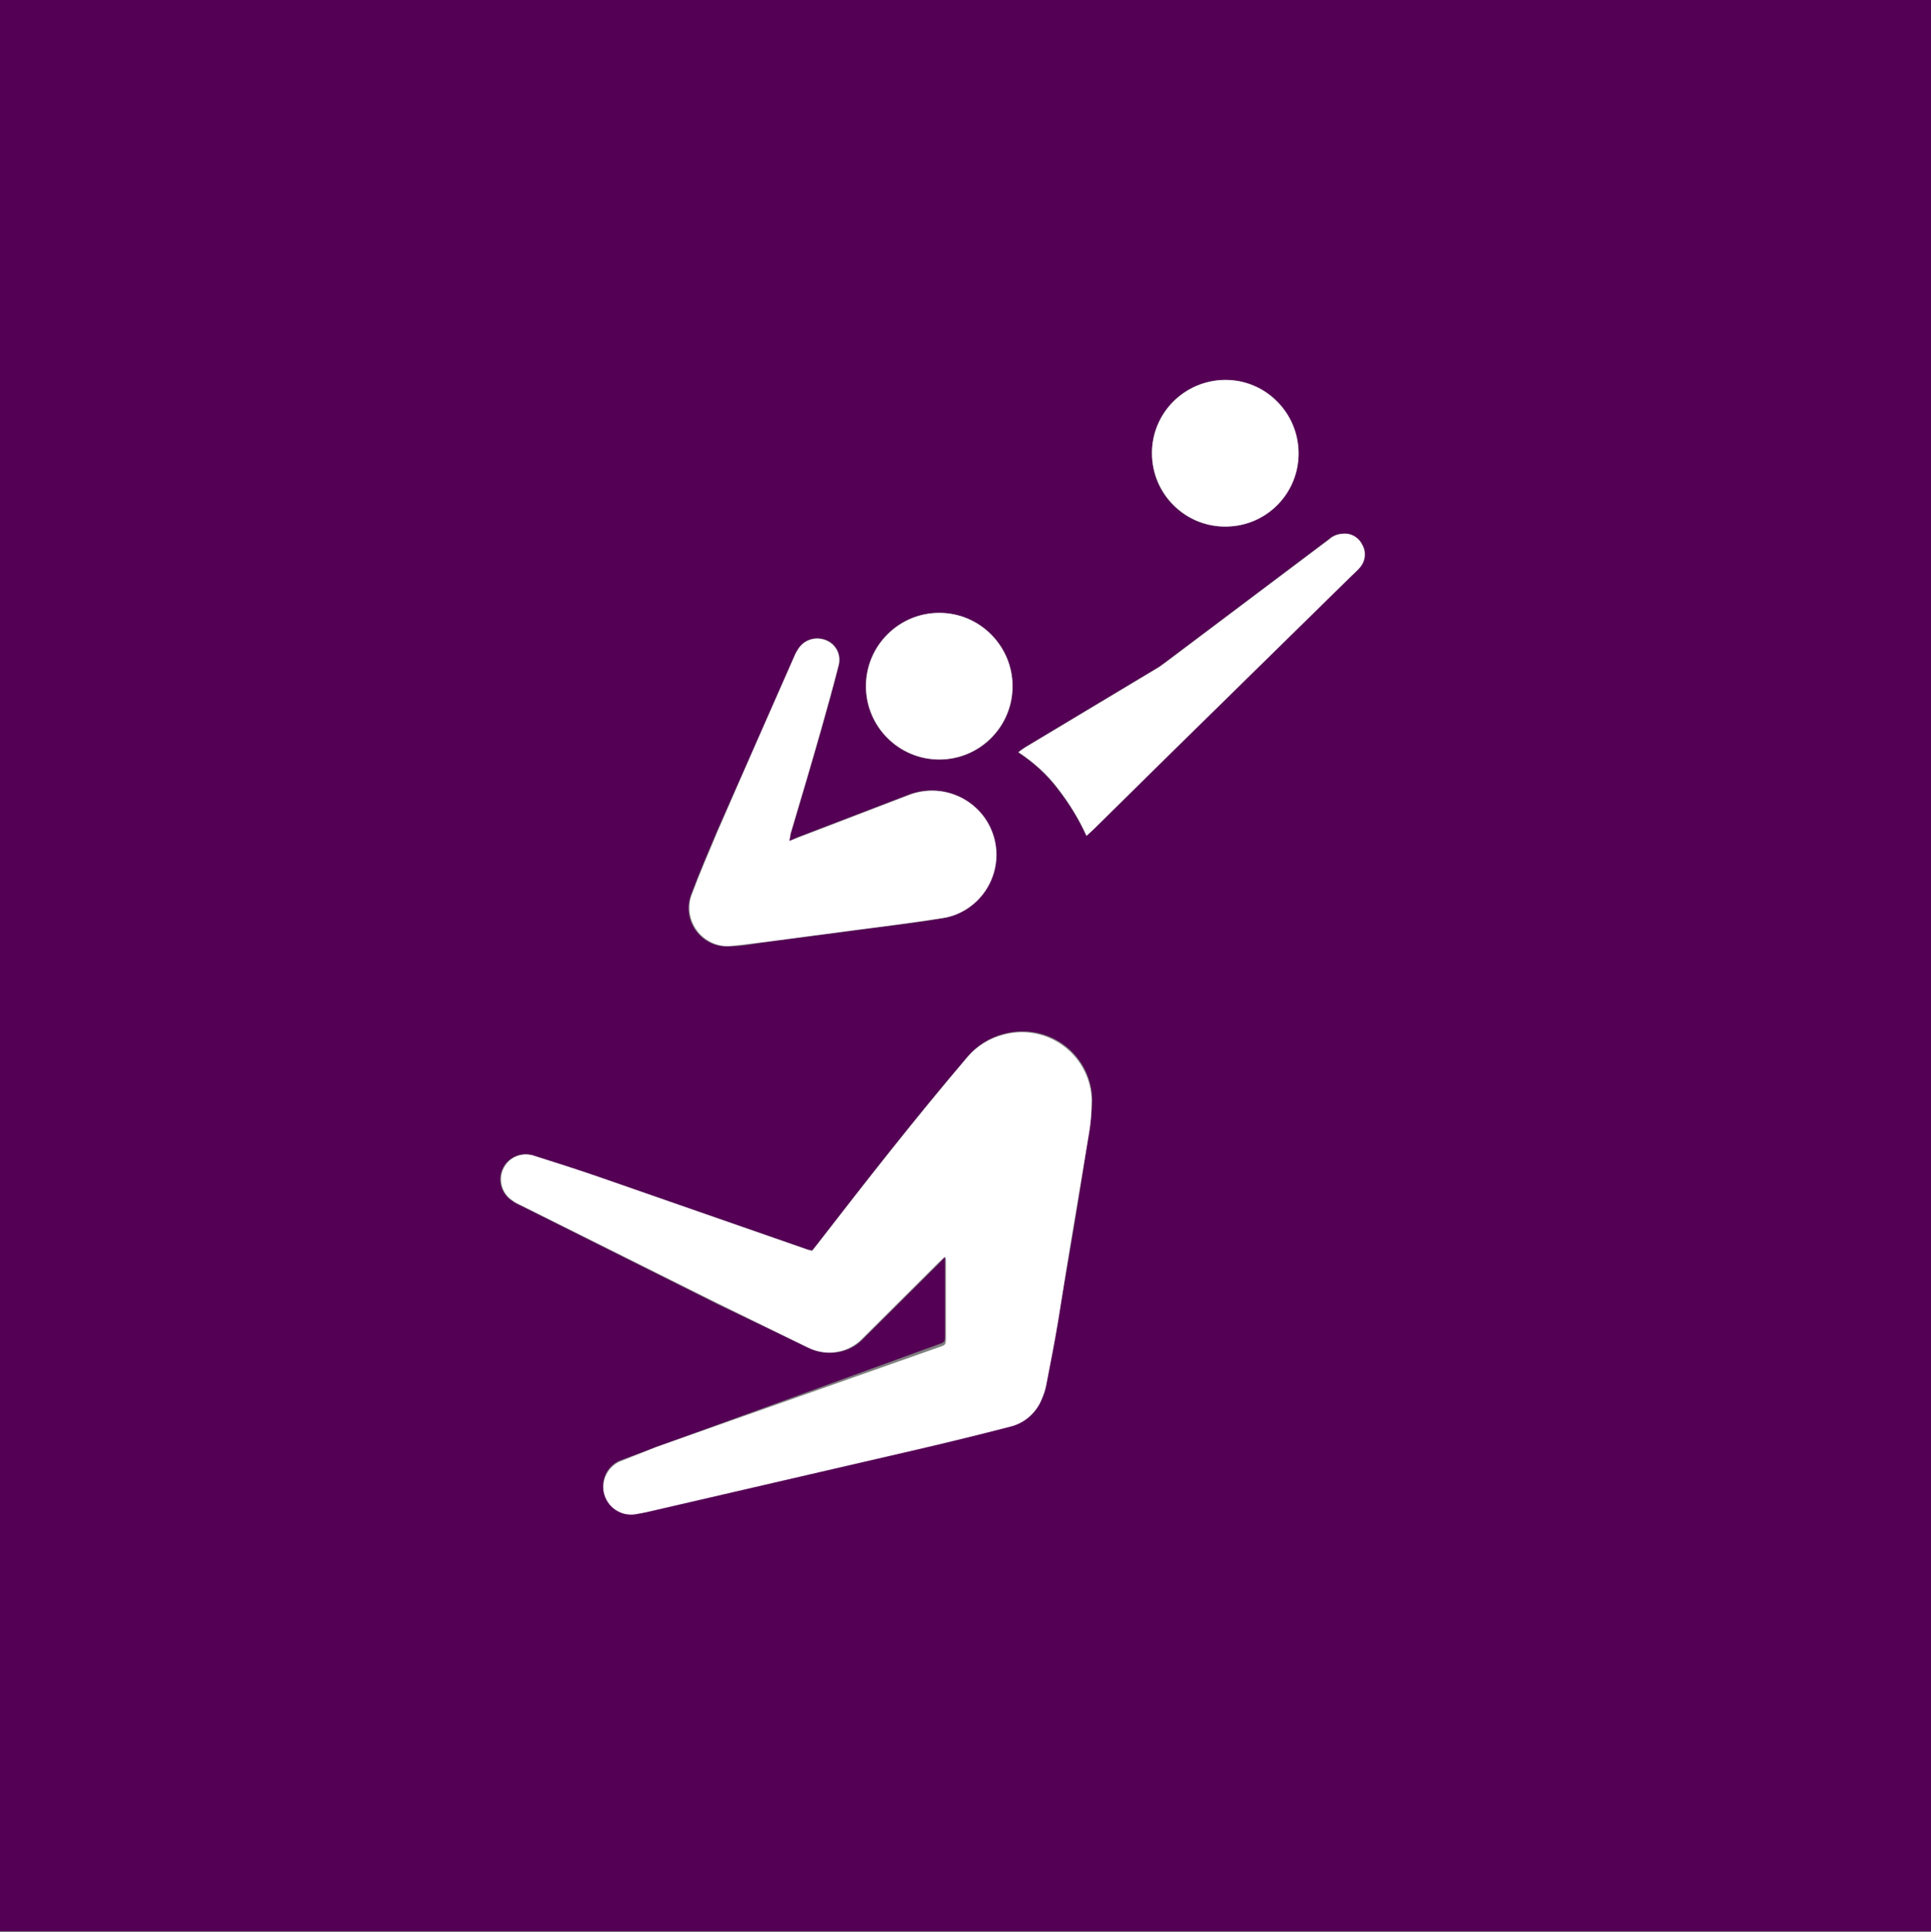
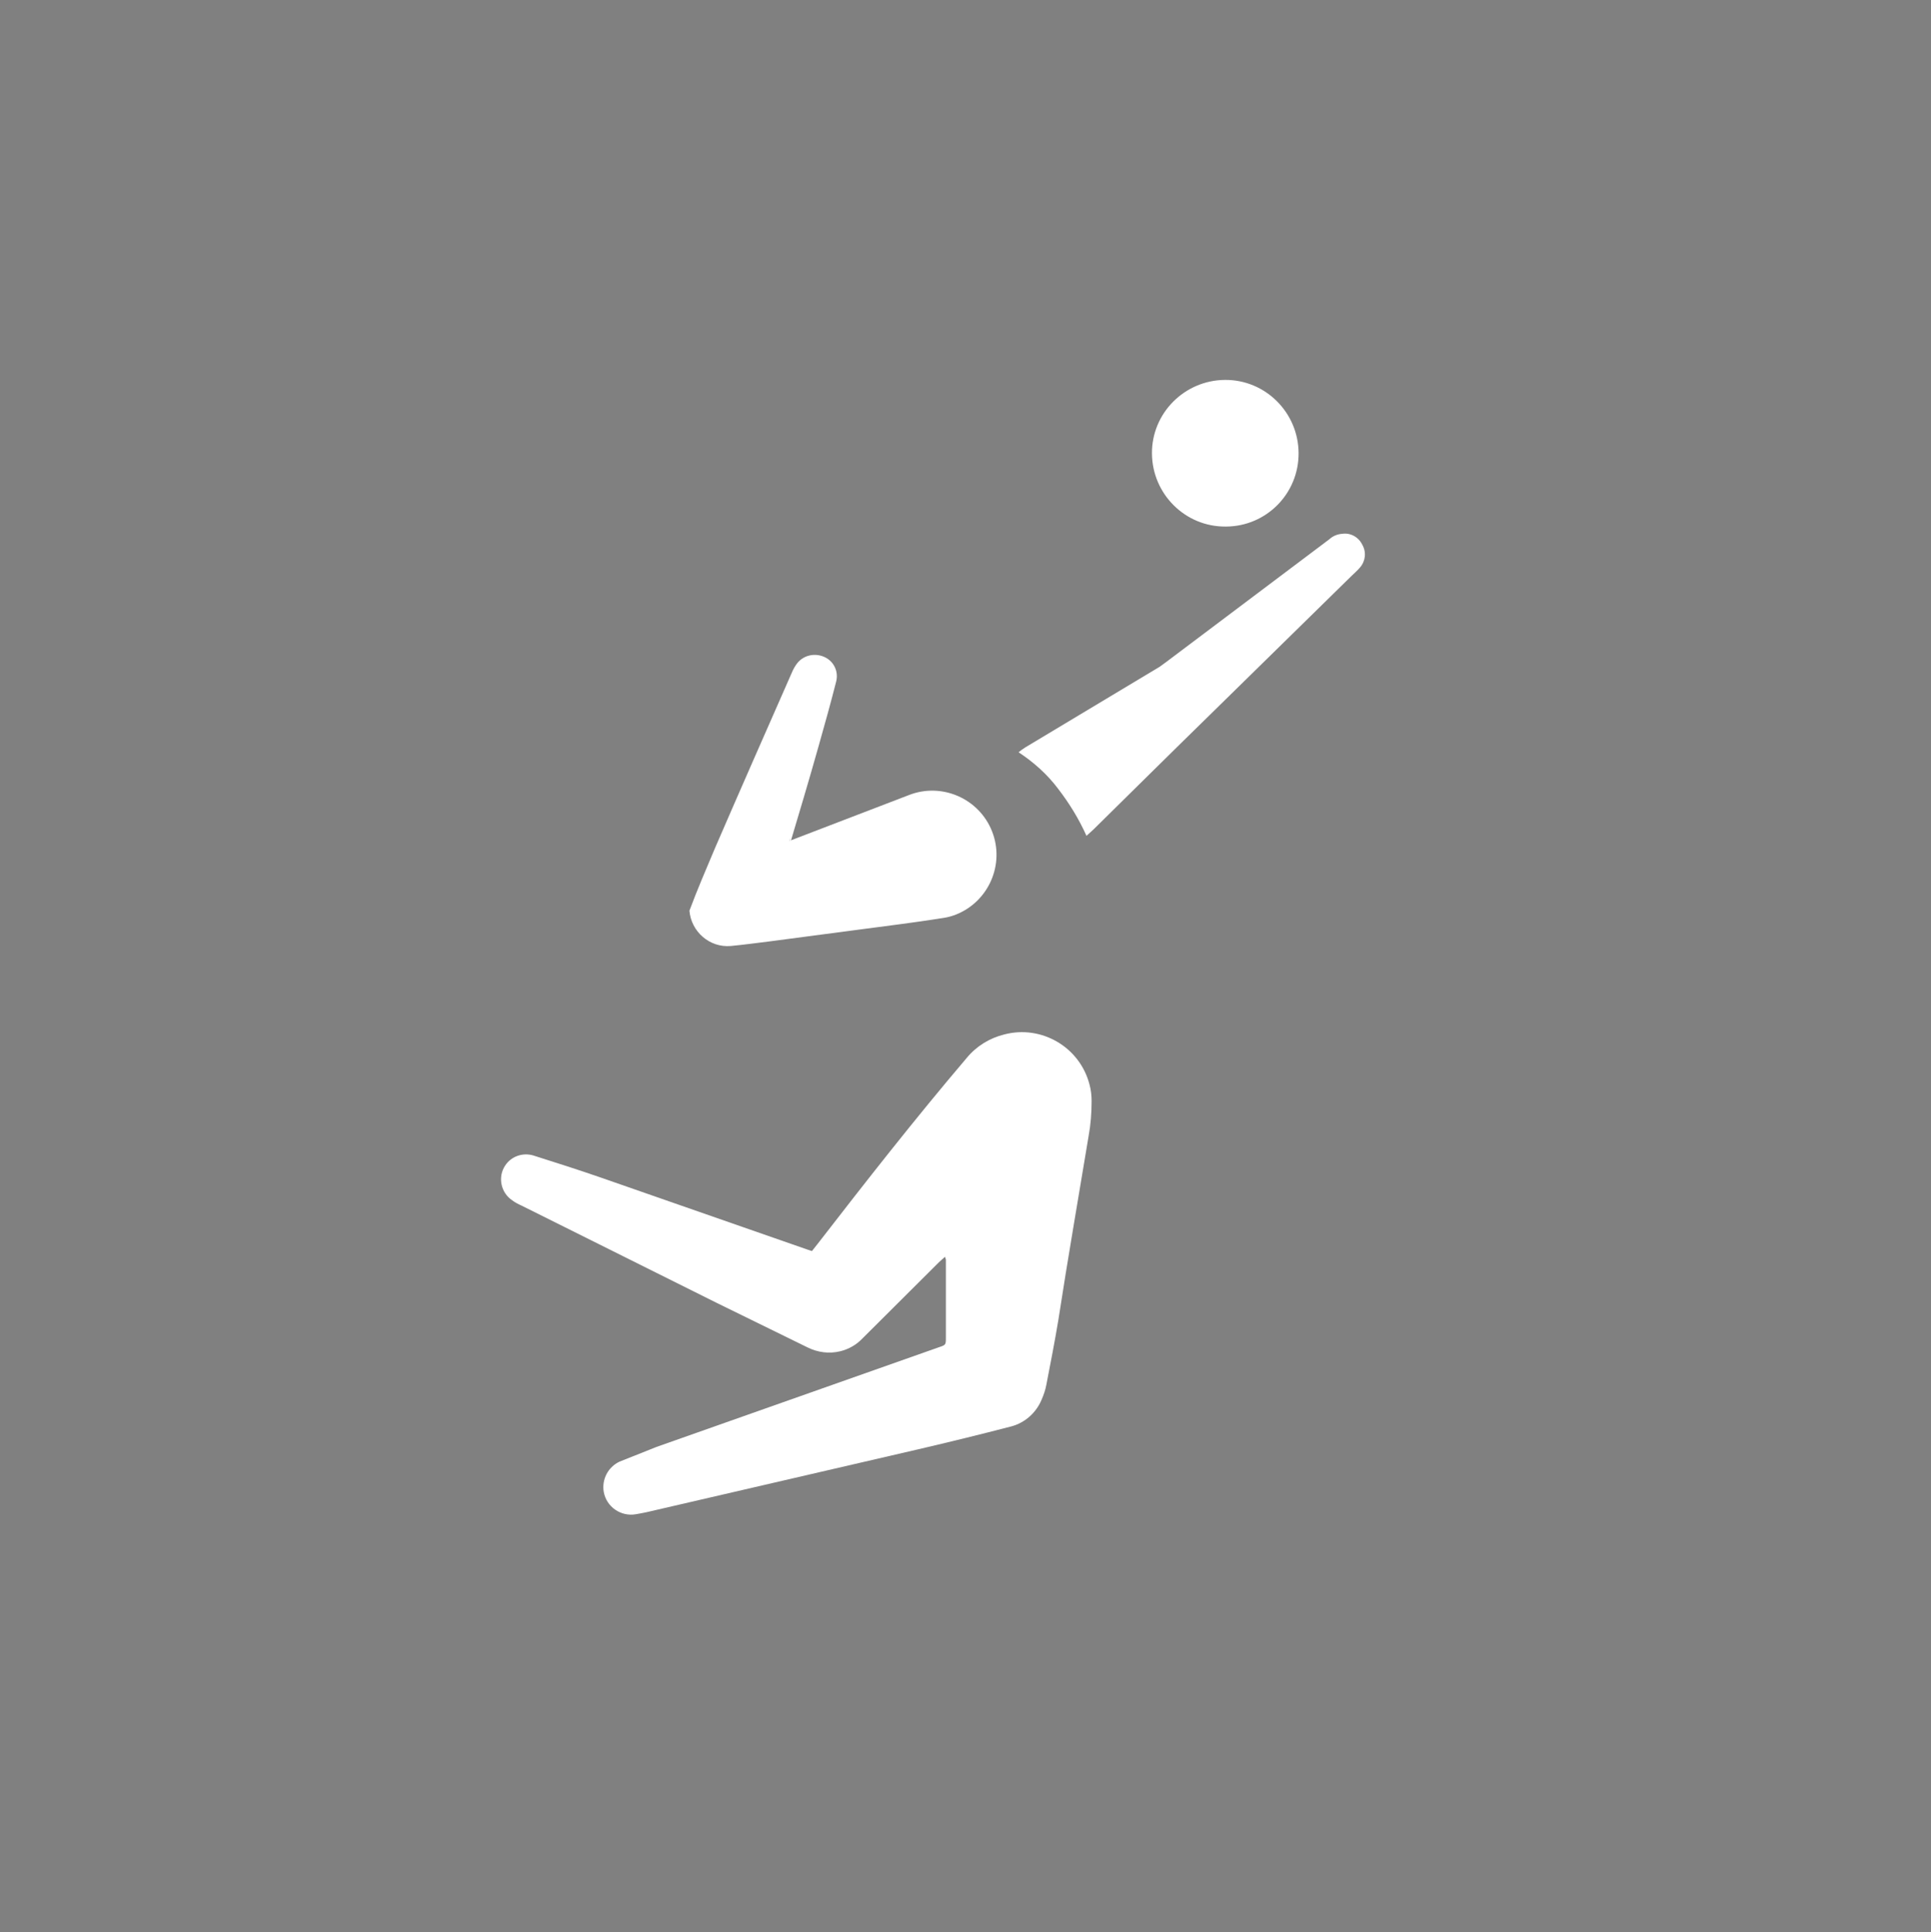
<svg xmlns="http://www.w3.org/2000/svg" version="1.1" id="Layer_1" x="0px" y="0px" viewBox="0 0 64 64.03" style="enable-background:new 0 0 64 64.03;" xml:space="preserve">
  <rect x="0" y="0" width="64" height="64.03" fill="#808080" stroke="none" />
  <style type="text/css">
	.st0{fill:#540054;}
	.st1{fill:#FFFFFF;}
</style>
-   <path class="st0" d="M0,0h64v64H0V0z M31.32,41.65L31.32,41.65v0.28c0,0.76,0,1.53,0,2.3c0,0.25,0,0.25-0.24,0.33l-9.32,3.39  l-1.24,0.46c-0.46,0.21-0.66,0.76-0.45,1.22c0.18,0.38,0.59,0.59,1,0.52c0.24,0,0.47-0.09,0.71-0.15l8.64-2  c1-0.24,2.06-0.5,3.09-0.76c0.45-0.12,0.82-0.45,1-0.88c0.07-0.16,0.13-0.33,0.16-0.5c0.14-0.72,0.28-1.44,0.4-2.16  c0.35-2,0.7-4,1-6.08c0.08-0.38,0.12-0.77,0.13-1.16c-0.01-1.28-1.06-2.3-2.34-2.28c-0.19,0-0.37,0.03-0.55,0.07  c-0.49,0.12-0.93,0.39-1.25,0.78c-1.71,2-3.33,4.08-4.94,6.16l-0.19,0.24l-0.17-0.02l-6.86-2.38c-0.75-0.26-1.5-0.5-2.26-0.74  c-0.44-0.13-0.9,0.12-1.03,0.56c-0.1,0.35,0.04,0.73,0.34,0.93c0.09,0.07,0.19,0.12,0.3,0.17l6.51,3.26l3,1.44  c0.34,0.18,0.74,0.23,1.12,0.14c0.28-0.07,0.53-0.21,0.73-0.42l2.54-2.53L31.32,41.65z M26.16,27.87c0-0.12,0-0.2,0.06-0.28  c0.33-1.14,0.67-2.27,1-3.41c0.2-0.71,0.4-1.42,0.58-2.13c0.09-0.33-0.06-0.67-0.37-0.82c-0.31-0.15-0.69-0.08-0.91,0.19  c-0.08,0.1-0.14,0.21-0.19,0.33c-0.85,1.93-1.71,3.87-2.57,5.8c-0.29,0.69-0.59,1.38-0.85,2.08c-0.26,0.65,0.06,1.39,0.72,1.65  c0.18,0.07,0.38,0.1,0.57,0.08c0.43,0,0.85-0.1,1.27-0.15l2.88-0.38c1-0.13,1.94-0.24,2.9-0.4c1.16-0.21,1.93-1.31,1.73-2.47  c-0.21-1.16-1.31-1.93-2.47-1.73c-0.14,0.02-0.28,0.06-0.41,0.11l-3.65,1.4L26.16,27.87z M36.01,27.7l0.24-0.22  c1.28-1.26,2.56-2.53,3.84-3.78l4.67-4.6c0.1-0.1,0.21-0.19,0.3-0.3c0.18-0.21,0.21-0.51,0.07-0.75c-0.12-0.25-0.39-0.4-0.66-0.36  c-0.16,0.01-0.31,0.07-0.43,0.18l-5.41,4.07l-0.22,0.16l-4.45,2.67c-0.08,0.05-0.15,0.1-0.22,0.16c0.5,0.33,0.95,0.73,1.31,1.21  C35.43,26.62,35.75,27.14,36.01,27.7z M40.62,17.45c1.34-0.01,2.43-1.1,2.42-2.44c-0.01-1.34-1.1-2.43-2.44-2.42  c-1.34,0.01-2.42,1.09-2.42,2.43c-0.01,1.34,1.07,2.42,2.41,2.43C40.6,17.45,40.61,17.45,40.62,17.45z M33.56,22.74  c0-1.34-1.09-2.43-2.43-2.43c-1.34,0-2.43,1.09-2.43,2.43c0,1.34,1.08,2.42,2.42,2.43c1.34,0.01,2.43-1.06,2.44-2.4  C33.56,22.76,33.56,22.75,33.56,22.74z" />
  <path class="st1" d="M31.32,41.65l-0.2,0.18l-2.54,2.53c-0.2,0.21-0.45,0.35-0.73,0.42c-0.37,0.09-0.75,0.04-1.09-0.13l-3-1.47  l-6.48-3.23c-0.11-0.05-0.21-0.1-0.3-0.17c-0.38-0.25-0.49-0.77-0.24-1.15c0.2-0.31,0.58-0.44,0.93-0.34  c0.76,0.24,1.51,0.48,2.26,0.74l6.83,2.38l0.15,0.05l0.19-0.24c1.61-2.08,3.23-4.15,4.94-6.16c0.32-0.39,0.76-0.66,1.25-0.78  c1.23-0.32,2.5,0.42,2.82,1.66c0.05,0.18,0.07,0.37,0.07,0.55c0,0.39-0.03,0.78-0.1,1.16c-0.33,2-0.68,4-1,6.08  c-0.12,0.72-0.26,1.44-0.4,2.16c-0.03,0.17-0.09,0.34-0.16,0.5c-0.18,0.43-0.55,0.76-1,0.88c-1,0.26-2.06,0.52-3.09,0.76l-8.64,2  c-0.24,0.06-0.47,0.11-0.71,0.15c-0.5,0.09-0.98-0.24-1.07-0.74c-0.07-0.41,0.14-0.82,0.52-1l1.23-0.49l9.35-3.3  c0.24-0.08,0.24-0.08,0.24-0.33c0-0.77,0-1.54,0-2.3v-0.28L31.32,41.65z" />
-   <path class="st1" d="M26.16,27.87l0.31-0.12l3.65-1.4c1.09-0.43,2.33,0.11,2.76,1.2s-0.11,2.33-1.2,2.76  c-0.13,0.05-0.27,0.09-0.41,0.11c-1,0.16-1.93,0.27-2.9,0.4l-2.88,0.38c-0.42,0.05-0.84,0.11-1.27,0.15  c-0.7,0.06-1.31-0.47-1.37-1.17c-0.01-0.18,0.01-0.37,0.08-0.54c0.26-0.7,0.56-1.39,0.85-2.08c0.84-1.94,1.69-3.87,2.54-5.8  c0.05-0.12,0.11-0.23,0.19-0.33c0.22-0.27,0.6-0.34,0.91-0.19c0.31,0.15,0.46,0.49,0.37,0.82c-0.18,0.71-0.38,1.42-0.58,2.13  c-0.32,1.14-0.66,2.27-1,3.41C26.2,27.65,26.19,27.75,26.16,27.87z" />
+   <path class="st1" d="M26.16,27.87l0.31-0.12l3.65-1.4c1.09-0.43,2.33,0.11,2.76,1.2s-0.11,2.33-1.2,2.76  c-0.13,0.05-0.27,0.09-0.41,0.11c-1,0.16-1.93,0.27-2.9,0.4l-2.88,0.38c-0.42,0.05-0.84,0.11-1.27,0.15  c-0.7,0.06-1.31-0.47-1.37-1.17c0.26-0.7,0.56-1.39,0.85-2.08c0.84-1.94,1.69-3.87,2.54-5.8  c0.05-0.12,0.11-0.23,0.19-0.33c0.22-0.27,0.6-0.34,0.91-0.19c0.31,0.15,0.46,0.49,0.37,0.82c-0.18,0.71-0.38,1.42-0.58,2.13  c-0.32,1.14-0.66,2.27-1,3.41C26.2,27.65,26.19,27.75,26.16,27.87z" />
  <path class="st1" d="M36.01,27.7c-0.25-0.56-0.57-1.08-0.94-1.56c-0.36-0.48-0.81-0.88-1.31-1.21c0.07-0.06,0.14-0.11,0.22-0.16  l4.45-2.67l0.22-0.16l5.41-4.07c0.12-0.11,0.27-0.17,0.43-0.18c0.27-0.04,0.54,0.11,0.66,0.36c0.14,0.24,0.11,0.54-0.07,0.75  c-0.09,0.11-0.2,0.2-0.3,0.3l-4.69,4.6c-1.28,1.25-2.56,2.52-3.84,3.78L36.01,27.7z" />
  <path class="st1" d="M40.62,17.45c-1.34,0.01-2.43-1.08-2.44-2.42s1.08-2.43,2.42-2.44c1.34-0.01,2.43,1.08,2.44,2.42  c0.01,1.34-1.06,2.43-2.4,2.44C40.63,17.45,40.63,17.45,40.62,17.45z" />
-   <path class="st1" d="M33.56,22.74c0,1.34-1.09,2.43-2.43,2.43c-1.34,0-2.43-1.09-2.43-2.43c0-1.34,1.09-2.43,2.43-2.43  c0.01,0,0.01,0,0.02,0C32.48,20.32,33.56,21.41,33.56,22.74z" />
</svg>